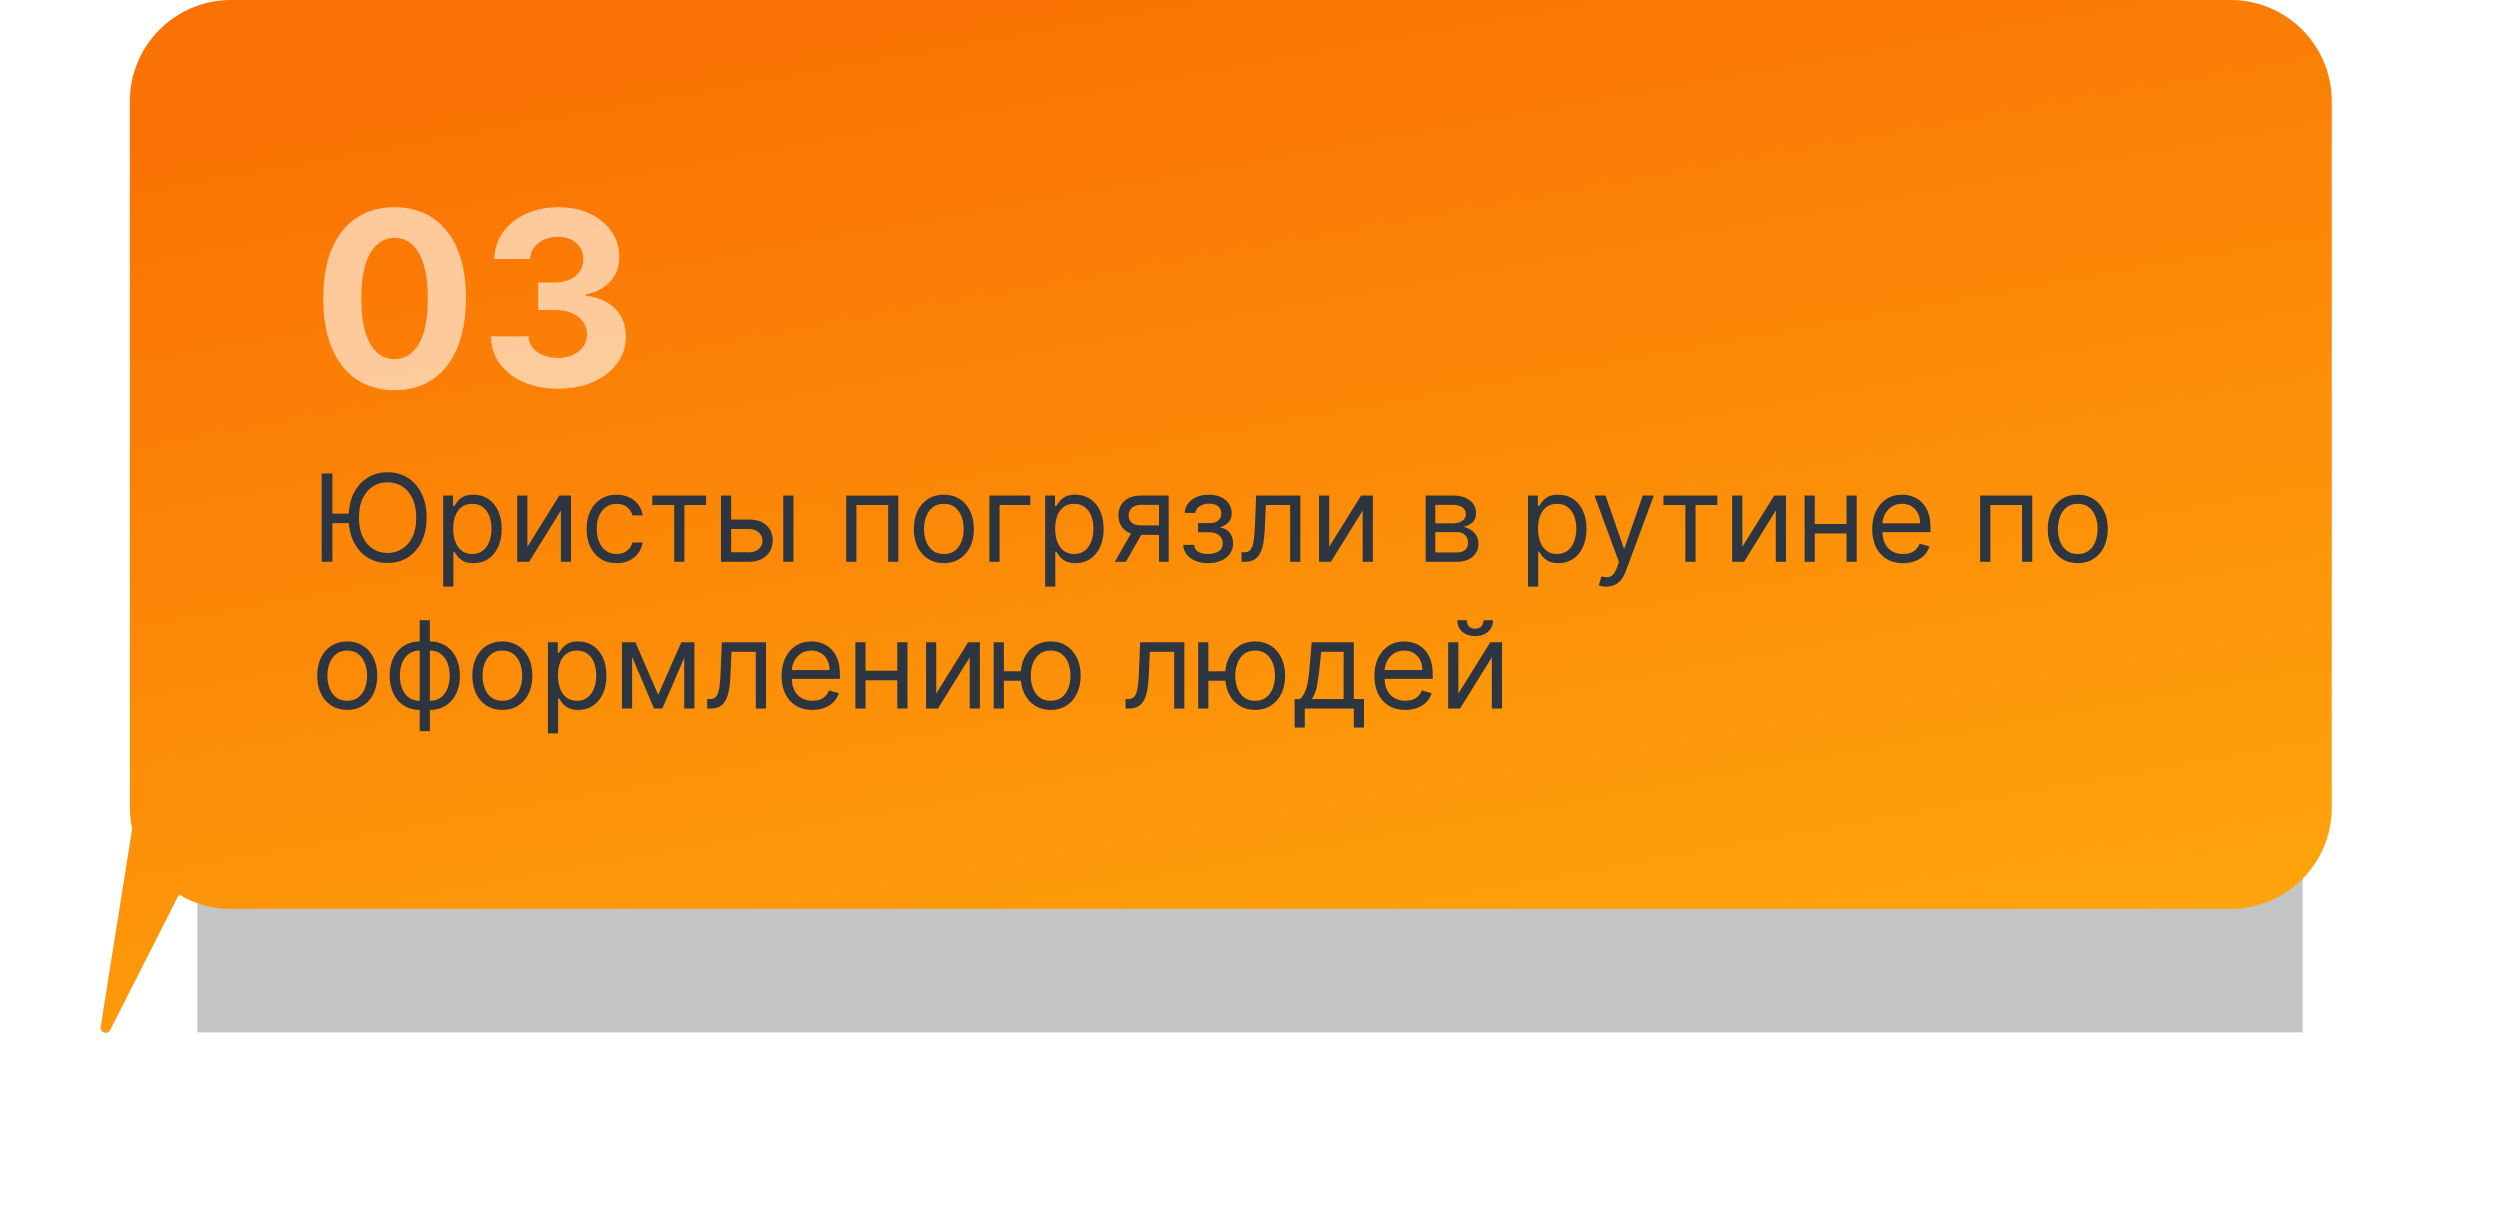
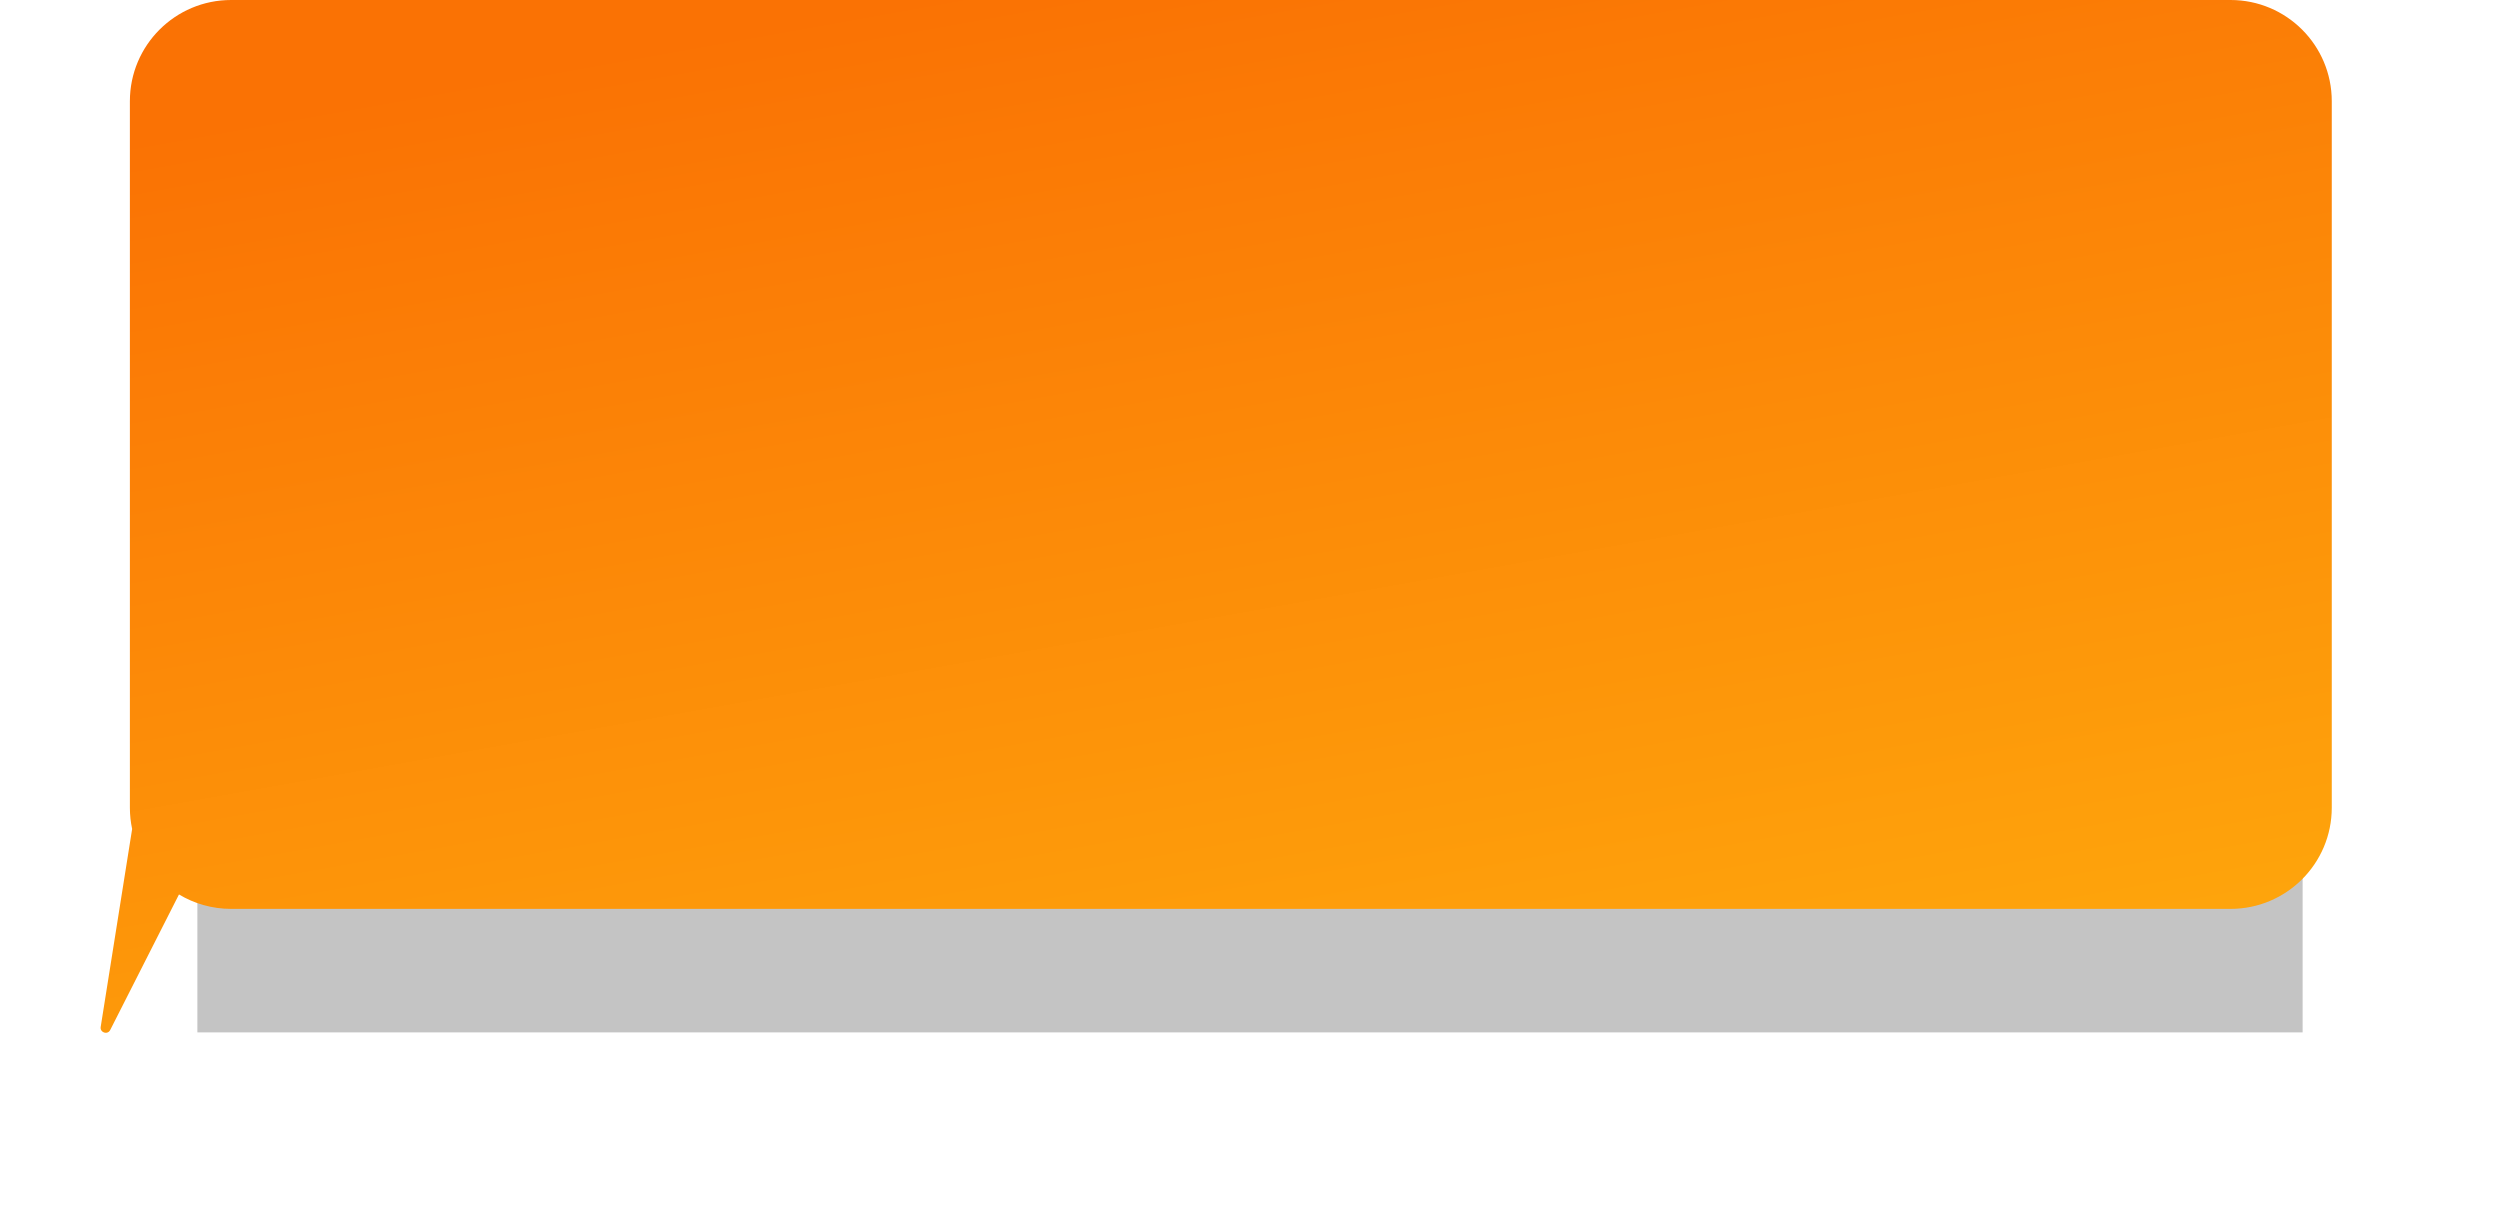
<svg xmlns="http://www.w3.org/2000/svg" width="494" height="243" viewBox="0 0 494 243" fill="none">
  <g filter="url(#filter0_f_904_21411)">
    <rect x="39" y="116" width="416" height="88" fill="#C4C4C4" />
  </g>
  <path fill-rule="evenodd" clip-rule="evenodd" d="M45.665 0C34.62 0 25.665 8.954 25.665 20V159.595C25.665 161.041 25.819 162.45 26.11 163.809L19.897 202.92C19.718 204.045 21.261 204.546 21.776 203.529L35.367 176.744C38.376 178.554 41.899 179.595 45.665 179.595H440.758C451.804 179.595 460.758 170.641 460.758 159.595V20C460.758 8.954 451.804 0 440.758 0H45.665Z" fill="url(#paint0_linear_904_21411)" />
-   <path d="M65.68 93.553V111.008H63.567V93.553H65.68ZM69.49 101.496V103.371H64.146V101.496H69.49ZM84.294 102.281C84.294 104.121 83.962 105.712 83.297 107.053C82.632 108.394 81.72 109.428 80.561 110.156C79.402 110.883 78.078 111.246 76.59 111.246C75.101 111.246 73.777 110.883 72.618 110.156C71.459 109.428 70.547 108.394 69.882 107.053C69.217 105.712 68.885 104.121 68.885 102.281C68.885 100.44 69.217 98.849 69.882 97.508C70.547 96.167 71.459 95.133 72.618 94.406C73.777 93.678 75.101 93.315 76.59 93.315C78.078 93.315 79.402 93.678 80.561 94.406C81.72 95.133 82.632 96.167 83.297 97.508C83.962 98.849 84.294 100.44 84.294 102.281ZM82.249 102.281C82.249 100.769 81.996 99.494 81.49 98.454C80.99 97.414 80.311 96.627 79.453 96.093C78.601 95.559 77.646 95.292 76.59 95.292C75.533 95.292 74.575 95.559 73.717 96.093C72.865 96.627 72.186 97.414 71.68 98.454C71.18 99.494 70.93 100.769 70.93 102.281C70.93 103.792 71.18 105.067 71.68 106.107C72.186 107.147 72.865 107.934 73.717 108.468C74.575 109.002 75.533 109.269 76.59 109.269C77.646 109.269 78.601 109.002 79.453 108.468C80.311 107.934 80.99 107.147 81.49 106.107C81.996 105.067 82.249 103.792 82.249 102.281ZM87.575 115.917V97.917H89.519V99.996H89.757C89.905 99.769 90.109 99.479 90.371 99.127C90.638 98.769 91.019 98.451 91.513 98.173C92.013 97.888 92.689 97.746 93.541 97.746C94.644 97.746 95.615 98.022 96.456 98.573C97.297 99.124 97.953 99.906 98.425 100.917C98.896 101.928 99.132 103.121 99.132 104.496C99.132 105.883 98.896 107.085 98.425 108.102C97.953 109.113 97.3 109.897 96.465 110.454C95.629 111.005 94.666 111.281 93.575 111.281C92.734 111.281 92.061 111.141 91.555 110.863C91.05 110.579 90.66 110.258 90.388 109.9C90.115 109.536 89.905 109.235 89.757 108.996H89.587V115.917H87.575ZM89.553 104.462C89.553 105.451 89.697 106.323 89.987 107.079C90.277 107.829 90.7 108.417 91.257 108.843C91.814 109.263 92.496 109.474 93.303 109.474C94.144 109.474 94.845 109.252 95.408 108.809C95.976 108.36 96.402 107.758 96.686 107.002C96.976 106.241 97.121 105.394 97.121 104.462C97.121 103.542 96.979 102.712 96.695 101.974C96.416 101.229 95.993 100.641 95.425 100.21C94.862 99.772 94.155 99.553 93.303 99.553C92.484 99.553 91.797 99.761 91.24 100.175C90.683 100.585 90.263 101.158 89.979 101.897C89.695 102.63 89.553 103.485 89.553 104.462ZM104.212 108.042L110.518 97.917H112.837V111.008H110.825V100.883L104.553 111.008H102.2V97.917H104.212V108.042ZM121.839 111.281C120.612 111.281 119.555 110.991 118.668 110.411C117.782 109.832 117.1 109.033 116.623 108.016C116.146 106.999 115.907 105.837 115.907 104.531C115.907 103.201 116.151 102.028 116.64 101.011C117.134 99.988 117.822 99.19 118.702 98.616C119.589 98.036 120.623 97.746 121.805 97.746C122.725 97.746 123.555 97.917 124.293 98.258C125.032 98.599 125.637 99.076 126.109 99.69C126.58 100.303 126.873 101.019 126.987 101.837H124.975C124.822 101.241 124.481 100.712 123.952 100.252C123.43 99.786 122.725 99.553 121.839 99.553C121.055 99.553 120.367 99.758 119.776 100.167C119.191 100.57 118.734 101.141 118.404 101.88C118.08 102.613 117.918 103.474 117.918 104.462C117.918 105.474 118.077 106.354 118.396 107.104C118.719 107.854 119.174 108.437 119.759 108.852C120.35 109.266 121.043 109.474 121.839 109.474C122.362 109.474 122.836 109.383 123.262 109.201C123.688 109.019 124.049 108.758 124.344 108.417C124.64 108.076 124.85 107.667 124.975 107.19H126.987C126.873 107.962 126.592 108.658 126.143 109.278C125.7 109.891 125.112 110.38 124.379 110.744C123.651 111.102 122.805 111.281 121.839 111.281ZM128.896 99.792V97.917H139.532V99.792H135.237V111.008H133.225V99.792H128.896ZM144.205 102.656H147.955C149.489 102.656 150.662 103.045 151.474 103.823C152.287 104.602 152.693 105.587 152.693 106.781C152.693 107.565 152.511 108.278 152.148 108.92C151.784 109.556 151.25 110.065 150.545 110.445C149.841 110.82 148.977 111.008 147.955 111.008H142.466V97.917H144.477V109.133H147.955C148.75 109.133 149.403 108.923 149.915 108.502C150.426 108.082 150.682 107.542 150.682 106.883C150.682 106.19 150.426 105.624 149.915 105.187C149.403 104.749 148.75 104.531 147.955 104.531H144.205V102.656ZM154.773 111.008V97.917H156.784V111.008H154.773ZM167.216 111.008V97.917H177.511V111.008H175.5V99.792H169.227V111.008H167.216ZM186.503 111.281C185.321 111.281 184.284 110.999 183.392 110.437C182.506 109.874 181.812 109.087 181.312 108.076C180.818 107.065 180.571 105.883 180.571 104.531C180.571 103.167 180.818 101.977 181.312 100.96C181.812 99.942 182.506 99.153 183.392 98.59C184.284 98.028 185.321 97.746 186.503 97.746C187.685 97.746 188.719 98.028 189.605 98.59C190.497 99.153 191.19 99.942 191.685 100.96C192.185 101.977 192.435 103.167 192.435 104.531C192.435 105.883 192.185 107.065 191.685 108.076C191.19 109.087 190.497 109.874 189.605 110.437C188.719 110.999 187.685 111.281 186.503 111.281ZM186.503 109.474C187.401 109.474 188.139 109.244 188.719 108.783C189.298 108.323 189.727 107.718 190.006 106.968C190.284 106.218 190.423 105.406 190.423 104.531C190.423 103.656 190.284 102.84 190.006 102.085C189.727 101.329 189.298 100.718 188.719 100.252C188.139 99.786 187.401 99.553 186.503 99.553C185.605 99.553 184.866 99.786 184.287 100.252C183.707 100.718 183.278 101.329 183 102.085C182.722 102.84 182.582 103.656 182.582 104.531C182.582 105.406 182.722 106.218 183 106.968C183.278 107.718 183.707 108.323 184.287 108.783C184.866 109.244 185.605 109.474 186.503 109.474ZM203.585 97.917V99.792H197.516V111.008H195.505V97.917H203.585ZM206.521 115.917V97.917H208.464V99.996H208.702C208.85 99.769 209.055 99.479 209.316 99.127C209.583 98.769 209.964 98.451 210.458 98.173C210.958 97.888 211.634 97.746 212.487 97.746C213.589 97.746 214.56 98.022 215.401 98.573C216.242 99.124 216.898 99.906 217.37 100.917C217.842 101.928 218.077 103.121 218.077 104.496C218.077 105.883 217.842 107.085 217.37 108.102C216.898 109.113 216.245 109.897 215.41 110.454C214.575 111.005 213.612 111.281 212.521 111.281C211.68 111.281 211.006 111.141 210.501 110.863C209.995 110.579 209.606 110.258 209.333 109.9C209.06 109.536 208.85 109.235 208.702 108.996H208.532V115.917H206.521ZM208.498 104.462C208.498 105.451 208.643 106.323 208.933 107.079C209.222 107.829 209.646 108.417 210.202 108.843C210.759 109.263 211.441 109.474 212.248 109.474C213.089 109.474 213.79 109.252 214.353 108.809C214.921 108.36 215.347 107.758 215.631 107.002C215.921 106.241 216.066 105.394 216.066 104.462C216.066 103.542 215.924 102.712 215.64 101.974C215.362 101.229 214.938 100.641 214.37 100.21C213.808 99.772 213.1 99.553 212.248 99.553C211.43 99.553 210.742 99.761 210.185 100.175C209.629 100.585 209.208 101.158 208.924 101.897C208.64 102.63 208.498 103.485 208.498 104.462ZM229.021 111.008V99.758H225.543C224.759 99.758 224.143 99.94 223.694 100.303C223.245 100.667 223.021 101.167 223.021 101.803C223.021 102.428 223.222 102.92 223.626 103.278C224.035 103.636 224.594 103.815 225.305 103.815H229.532V105.69H225.305C224.418 105.69 223.654 105.533 223.012 105.221C222.37 104.908 221.876 104.462 221.529 103.883C221.183 103.298 221.009 102.604 221.009 101.803C221.009 100.996 221.191 100.303 221.555 99.724C221.918 99.144 222.438 98.698 223.114 98.386C223.796 98.073 224.606 97.917 225.543 97.917H230.93V111.008H229.021ZM220.293 111.008L224.009 104.496H226.191L222.475 111.008H220.293ZM233.804 107.667H235.952C235.997 108.258 236.264 108.707 236.753 109.013C237.247 109.32 237.889 109.474 238.679 109.474C239.486 109.474 240.176 109.309 240.75 108.979C241.324 108.644 241.611 108.104 241.611 107.36C241.611 106.923 241.503 106.542 241.287 106.218C241.071 105.888 240.767 105.633 240.375 105.451C239.983 105.269 239.52 105.178 238.986 105.178H236.736V103.371H238.986C239.787 103.371 240.378 103.19 240.759 102.826C241.145 102.462 241.338 102.008 241.338 101.462C241.338 100.877 241.131 100.408 240.716 100.056C240.301 99.698 239.713 99.519 238.952 99.519C238.185 99.519 237.545 99.692 237.034 100.039C236.523 100.38 236.253 100.82 236.224 101.36H234.111C234.134 100.656 234.349 100.033 234.759 99.494C235.168 98.948 235.724 98.522 236.429 98.215C237.134 97.903 237.94 97.746 238.849 97.746C239.77 97.746 240.568 97.908 241.244 98.232C241.926 98.55 242.452 98.985 242.821 99.536C243.196 100.082 243.384 100.701 243.384 101.394C243.384 102.133 243.176 102.729 242.761 103.184C242.347 103.638 241.827 103.962 241.202 104.156V104.292C241.696 104.326 242.125 104.485 242.489 104.769C242.858 105.048 243.145 105.414 243.349 105.869C243.554 106.317 243.656 106.815 243.656 107.36C243.656 108.156 243.443 108.849 243.017 109.44C242.591 110.025 242.006 110.479 241.261 110.803C240.517 111.121 239.668 111.281 238.713 111.281C237.787 111.281 236.957 111.13 236.224 110.829C235.491 110.522 234.909 110.099 234.477 109.559C234.051 109.013 233.827 108.383 233.804 107.667ZM245.322 111.008V109.133H245.8C246.192 109.133 246.518 109.056 246.78 108.903C247.041 108.744 247.251 108.468 247.411 108.076C247.575 107.678 247.7 107.127 247.786 106.423C247.876 105.712 247.942 104.809 247.982 103.712L248.22 97.917H256.947V111.008H254.936V99.792H250.129L249.925 104.462C249.879 105.536 249.783 106.482 249.635 107.3C249.493 108.113 249.274 108.795 248.979 109.346C248.689 109.897 248.303 110.312 247.82 110.59C247.337 110.869 246.732 111.008 246.004 111.008H245.322ZM262.649 108.042L268.956 97.917H271.274V111.008H269.263V100.883L262.99 111.008H260.638V97.917H262.649V108.042ZM281.708 111.008V97.917H287.06C288.469 97.917 289.589 98.235 290.418 98.871C291.248 99.508 291.663 100.349 291.663 101.394C291.663 102.19 291.427 102.806 290.955 103.244C290.484 103.675 289.879 103.968 289.14 104.121C289.623 104.19 290.092 104.36 290.546 104.633C291.006 104.906 291.387 105.281 291.688 105.758C291.989 106.229 292.14 106.809 292.14 107.496C292.14 108.167 291.969 108.766 291.629 109.295C291.288 109.823 290.799 110.241 290.163 110.548C289.526 110.854 288.765 111.008 287.879 111.008H281.708ZM283.617 109.167H287.879C288.572 109.167 289.114 109.002 289.506 108.673C289.898 108.343 290.094 107.894 290.094 107.326C290.094 106.65 289.898 106.119 289.506 105.732C289.114 105.34 288.572 105.144 287.879 105.144H283.617V109.167ZM283.617 103.406H287.06C287.6 103.406 288.063 103.332 288.45 103.184C288.836 103.031 289.131 102.815 289.336 102.536C289.546 102.252 289.651 101.917 289.651 101.531C289.651 100.979 289.421 100.548 288.961 100.235C288.501 99.917 287.867 99.758 287.06 99.758H283.617V103.406ZM301.935 115.917V97.917H303.878V99.996H304.116C304.264 99.769 304.469 99.479 304.73 99.127C304.997 98.769 305.378 98.451 305.872 98.173C306.372 97.888 307.048 97.746 307.901 97.746C309.003 97.746 309.974 98.022 310.815 98.573C311.656 99.124 312.313 99.906 312.784 100.917C313.256 101.928 313.491 103.121 313.491 104.496C313.491 105.883 313.256 107.085 312.784 108.102C312.313 109.113 311.659 109.897 310.824 110.454C309.989 111.005 309.026 111.281 307.935 111.281C307.094 111.281 306.42 111.141 305.915 110.863C305.409 110.579 305.02 110.258 304.747 109.9C304.474 109.536 304.264 109.235 304.116 108.996H303.946V115.917H301.935ZM303.912 104.462C303.912 105.451 304.057 106.323 304.347 107.079C304.636 107.829 305.06 108.417 305.616 108.843C306.173 109.263 306.855 109.474 307.662 109.474C308.503 109.474 309.205 109.252 309.767 108.809C310.335 108.36 310.761 107.758 311.045 107.002C311.335 106.241 311.48 105.394 311.48 104.462C311.48 103.542 311.338 102.712 311.054 101.974C310.776 101.229 310.352 100.641 309.784 100.21C309.222 99.772 308.514 99.553 307.662 99.553C306.844 99.553 306.156 99.761 305.599 100.175C305.043 100.585 304.622 101.158 304.338 101.897C304.054 102.63 303.912 103.485 303.912 104.462ZM317.386 115.917C317.045 115.917 316.741 115.888 316.474 115.832C316.207 115.781 316.023 115.729 315.92 115.678L316.432 113.906C316.92 114.031 317.352 114.076 317.727 114.042C318.102 114.008 318.435 113.84 318.724 113.539C319.02 113.244 319.29 112.763 319.534 112.099L319.909 111.076L315.068 97.917H317.25L320.864 108.349H321L324.614 97.917H326.795L321.239 112.917C320.989 113.593 320.679 114.153 320.31 114.596C319.94 115.045 319.511 115.377 319.023 115.593C318.54 115.809 317.994 115.917 317.386 115.917ZM328.7 99.792V97.917H339.337V99.792H335.041V111.008H333.03V99.792H328.7ZM344.282 108.042L350.589 97.917H352.907V111.008H350.896V100.883L344.623 111.008H342.271V97.917H344.282V108.042ZM365.352 103.542V105.417H358.125V103.542H365.352ZM358.602 97.917V111.008H356.591V97.917H358.602ZM366.886 97.917V111.008H364.875V97.917H366.886ZM376.048 111.281C374.787 111.281 373.699 111.002 372.784 110.445C371.875 109.883 371.173 109.099 370.679 108.093C370.19 107.082 369.946 105.906 369.946 104.565C369.946 103.224 370.19 102.042 370.679 101.019C371.173 99.991 371.861 99.19 372.741 98.616C373.628 98.036 374.662 97.746 375.844 97.746C376.526 97.746 377.199 97.86 377.864 98.087C378.528 98.315 379.134 98.684 379.679 99.195C380.224 99.701 380.659 100.371 380.983 101.207C381.307 102.042 381.469 103.07 381.469 104.292V105.144H371.378V103.406H379.423C379.423 102.667 379.276 102.008 378.98 101.428C378.69 100.849 378.276 100.391 377.736 100.056C377.202 99.721 376.571 99.553 375.844 99.553C375.043 99.553 374.349 99.752 373.764 100.15C373.185 100.542 372.739 101.053 372.426 101.684C372.114 102.315 371.957 102.991 371.957 103.712V104.871C371.957 105.86 372.128 106.698 372.469 107.386C372.815 108.067 373.295 108.587 373.909 108.945C374.523 109.298 375.236 109.474 376.048 109.474C376.577 109.474 377.054 109.4 377.48 109.252C377.912 109.099 378.284 108.871 378.597 108.57C378.909 108.263 379.151 107.883 379.321 107.428L381.264 107.974C381.06 108.633 380.716 109.212 380.233 109.712C379.75 110.207 379.153 110.593 378.443 110.871C377.733 111.144 376.935 111.281 376.048 111.281ZM391.278 111.008V97.917H401.574V111.008H399.562V99.792H393.29V111.008H391.278ZM410.565 111.281C409.384 111.281 408.347 110.999 407.455 110.437C406.568 109.874 405.875 109.087 405.375 108.076C404.881 107.065 404.634 105.883 404.634 104.531C404.634 103.167 404.881 101.977 405.375 100.96C405.875 99.942 406.568 99.153 407.455 98.59C408.347 98.028 409.384 97.746 410.565 97.746C411.747 97.746 412.781 98.028 413.668 98.59C414.56 99.153 415.253 99.942 415.747 100.96C416.247 101.977 416.497 103.167 416.497 104.531C416.497 105.883 416.247 107.065 415.747 108.076C415.253 109.087 414.56 109.874 413.668 110.437C412.781 110.999 411.747 111.281 410.565 111.281ZM410.565 109.474C411.463 109.474 412.202 109.244 412.781 108.783C413.361 108.323 413.79 107.718 414.068 106.968C414.347 106.218 414.486 105.406 414.486 104.531C414.486 103.656 414.347 102.84 414.068 102.085C413.79 101.329 413.361 100.718 412.781 100.252C412.202 99.786 411.463 99.553 410.565 99.553C409.668 99.553 408.929 99.786 408.349 100.252C407.77 100.718 407.341 101.329 407.062 102.085C406.784 102.84 406.645 103.656 406.645 104.531C406.645 105.406 406.784 106.218 407.062 106.968C407.341 107.718 407.77 108.323 408.349 108.783C408.929 109.244 409.668 109.474 410.565 109.474ZM68.612 140.281C67.43 140.281 66.394 139.999 65.501 139.437C64.615 138.874 63.922 138.087 63.422 137.076C62.928 136.065 62.68 134.883 62.68 133.531C62.68 132.167 62.928 130.977 63.422 129.96C63.922 128.942 64.615 128.153 65.501 127.59C66.394 127.028 67.43 126.746 68.612 126.746C69.794 126.746 70.828 127.028 71.715 127.59C72.606 128.153 73.3 128.942 73.794 129.96C74.294 130.977 74.544 132.167 74.544 133.531C74.544 134.883 74.294 136.065 73.794 137.076C73.3 138.087 72.606 138.874 71.715 139.437C70.828 139.999 69.794 140.281 68.612 140.281ZM68.612 138.474C69.51 138.474 70.249 138.244 70.828 137.783C71.408 137.323 71.837 136.718 72.115 135.968C72.394 135.218 72.533 134.406 72.533 133.531C72.533 132.656 72.394 131.84 72.115 131.085C71.837 130.329 71.408 129.718 70.828 129.252C70.249 128.786 69.51 128.553 68.612 128.553C67.715 128.553 66.976 128.786 66.396 129.252C65.817 129.718 65.388 130.329 65.109 131.085C64.831 131.84 64.692 132.656 64.692 133.531C64.692 134.406 64.831 135.218 65.109 135.968C65.388 136.718 65.817 137.323 66.396 137.783C66.976 138.244 67.715 138.474 68.612 138.474ZM82.933 144.474V122.553H84.944V144.474H82.933ZM82.933 140.281C82.046 140.281 81.239 140.121 80.512 139.803C79.785 139.479 79.16 139.022 78.637 138.431C78.114 137.835 77.711 137.121 77.427 136.292C77.143 135.462 77.001 134.542 77.001 133.531C77.001 132.508 77.143 131.582 77.427 130.752C77.711 129.917 78.114 129.201 78.637 128.604C79.16 128.008 79.785 127.55 80.512 127.232C81.239 126.908 82.046 126.746 82.933 126.746H83.546V140.281H82.933ZM82.933 138.474H83.273V128.553H82.933C82.262 128.553 81.68 128.69 81.185 128.962C80.691 129.229 80.282 129.596 79.958 130.062C79.64 130.522 79.401 131.05 79.242 131.647C79.089 132.244 79.012 132.871 79.012 133.531C79.012 134.406 79.151 135.218 79.43 135.968C79.708 136.718 80.137 137.323 80.717 137.783C81.296 138.244 82.035 138.474 82.933 138.474ZM84.944 140.281H84.33V126.746H84.944C85.83 126.746 86.637 126.908 87.364 127.232C88.092 127.55 88.717 128.008 89.239 128.604C89.762 129.201 90.165 129.917 90.45 130.752C90.734 131.582 90.876 132.508 90.876 133.531C90.876 134.542 90.734 135.462 90.45 136.292C90.165 137.121 89.762 137.835 89.239 138.431C88.717 139.022 88.092 139.479 87.364 139.803C86.637 140.121 85.83 140.281 84.944 140.281ZM84.944 138.474C85.62 138.474 86.202 138.343 86.691 138.082C87.185 137.815 87.592 137.451 87.91 136.991C88.234 136.525 88.472 135.996 88.626 135.406C88.785 134.809 88.864 134.184 88.864 133.531C88.864 132.656 88.725 131.84 88.447 131.085C88.168 130.329 87.739 129.718 87.16 129.252C86.58 128.786 85.842 128.553 84.944 128.553H84.603V138.474H84.944ZM99.269 140.281C98.087 140.281 97.05 139.999 96.158 139.437C95.271 138.874 94.578 138.087 94.078 137.076C93.584 136.065 93.337 134.883 93.337 133.531C93.337 132.167 93.584 130.977 94.078 129.96C94.578 128.942 95.271 128.153 96.158 127.59C97.05 127.028 98.087 126.746 99.269 126.746C100.45 126.746 101.484 127.028 102.371 127.59C103.263 128.153 103.956 128.942 104.45 129.96C104.95 130.977 105.2 132.167 105.2 133.531C105.2 134.883 104.95 136.065 104.45 137.076C103.956 138.087 103.263 138.874 102.371 139.437C101.484 139.999 100.45 140.281 99.269 140.281ZM99.269 138.474C100.166 138.474 100.905 138.244 101.484 137.783C102.064 137.323 102.493 136.718 102.771 135.968C103.05 135.218 103.189 134.406 103.189 133.531C103.189 132.656 103.05 131.84 102.771 131.085C102.493 130.329 102.064 129.718 101.484 129.252C100.905 128.786 100.166 128.553 99.269 128.553C98.371 128.553 97.632 128.786 97.053 129.252C96.473 129.718 96.044 130.329 95.766 131.085C95.487 131.84 95.348 132.656 95.348 133.531C95.348 134.406 95.487 135.218 95.766 135.968C96.044 136.718 96.473 137.323 97.053 137.783C97.632 138.244 98.371 138.474 99.269 138.474ZM108.271 144.917V126.917H110.214V128.996H110.452C110.6 128.769 110.805 128.479 111.066 128.127C111.333 127.769 111.714 127.451 112.208 127.173C112.708 126.888 113.384 126.746 114.237 126.746C115.339 126.746 116.31 127.022 117.151 127.573C117.992 128.124 118.648 128.906 119.12 129.917C119.592 130.928 119.827 132.121 119.827 133.496C119.827 134.883 119.592 136.085 119.12 137.102C118.648 138.113 117.995 138.897 117.16 139.454C116.325 140.005 115.362 140.281 114.271 140.281C113.43 140.281 112.756 140.141 112.251 139.863C111.745 139.579 111.356 139.258 111.083 138.9C110.81 138.536 110.6 138.235 110.452 137.996H110.282V144.917H108.271ZM110.248 133.462C110.248 134.451 110.393 135.323 110.683 136.079C110.972 136.829 111.396 137.417 111.952 137.843C112.509 138.263 113.191 138.474 113.998 138.474C114.839 138.474 115.54 138.252 116.103 137.809C116.671 137.36 117.097 136.758 117.381 136.002C117.671 135.241 117.816 134.394 117.816 133.462C117.816 132.542 117.674 131.712 117.39 130.974C117.112 130.229 116.688 129.641 116.12 129.21C115.558 128.772 114.85 128.553 113.998 128.553C113.18 128.553 112.492 128.761 111.935 129.175C111.379 129.585 110.958 130.158 110.674 130.897C110.39 131.63 110.248 132.485 110.248 133.462ZM130.055 137.281L134.623 126.917H136.532L130.873 140.008H129.237L123.68 126.917H125.555L130.055 137.281ZM124.907 126.917V140.008H122.896V126.917H124.907ZM135.202 140.008V126.917H137.214V140.008H135.202ZM139.737 140.008V138.133H140.214C140.606 138.133 140.933 138.056 141.194 137.903C141.455 137.744 141.665 137.468 141.825 137.076C141.989 136.678 142.114 136.127 142.2 135.423C142.29 134.712 142.356 133.809 142.396 132.712L142.634 126.917H151.362V140.008H149.35V128.792H144.543L144.339 133.462C144.293 134.536 144.197 135.482 144.049 136.3C143.907 137.113 143.688 137.795 143.393 138.346C143.103 138.897 142.717 139.312 142.234 139.59C141.751 139.869 141.146 140.008 140.418 140.008H139.737ZM160.54 140.281C159.279 140.281 158.191 140.002 157.276 139.445C156.367 138.883 155.665 138.099 155.171 137.093C154.683 136.082 154.438 134.906 154.438 133.565C154.438 132.224 154.683 131.042 155.171 130.019C155.665 128.991 156.353 128.19 157.234 127.616C158.12 127.036 159.154 126.746 160.336 126.746C161.018 126.746 161.691 126.86 162.356 127.087C163.021 127.315 163.626 127.684 164.171 128.195C164.717 128.701 165.151 129.371 165.475 130.207C165.799 131.042 165.961 132.07 165.961 133.292V134.144H155.87V132.406H163.915C163.915 131.667 163.768 131.008 163.472 130.428C163.183 129.849 162.768 129.391 162.228 129.056C161.694 128.721 161.063 128.553 160.336 128.553C159.535 128.553 158.842 128.752 158.256 129.15C157.677 129.542 157.231 130.053 156.918 130.684C156.606 131.315 156.45 131.991 156.45 132.712V133.871C156.45 134.86 156.62 135.698 156.961 136.386C157.308 137.067 157.788 137.587 158.401 137.945C159.015 138.298 159.728 138.474 160.54 138.474C161.069 138.474 161.546 138.4 161.972 138.252C162.404 138.099 162.776 137.871 163.089 137.57C163.401 137.263 163.643 136.883 163.813 136.428L165.756 136.974C165.552 137.633 165.208 138.212 164.725 138.712C164.242 139.207 163.646 139.593 162.935 139.871C162.225 140.144 161.427 140.281 160.54 140.281ZM177.782 132.542V134.417H170.555V132.542H177.782ZM171.032 126.917V140.008H169.021V126.917H171.032ZM179.316 126.917V140.008H177.305V126.917H179.316ZM185.001 137.042L191.308 126.917H193.626V140.008H191.614V129.883L185.342 140.008H182.989V126.917H185.001V137.042ZM203.582 132.644V134.519H196.662V132.644H203.582ZM198.366 126.917V140.008H196.355V126.917H198.366ZM207.605 140.281C206.423 140.281 205.386 139.999 204.494 139.437C203.608 138.874 202.915 138.087 202.415 137.076C201.92 136.065 201.673 134.883 201.673 133.531C201.673 132.167 201.92 130.977 202.415 129.96C202.915 128.942 203.608 128.153 204.494 127.59C205.386 127.028 206.423 126.746 207.605 126.746C208.787 126.746 209.821 127.028 210.707 127.59C211.599 128.153 212.293 128.942 212.787 129.96C213.287 130.977 213.537 132.167 213.537 133.531C213.537 134.883 213.287 136.065 212.787 137.076C212.293 138.087 211.599 138.874 210.707 139.437C209.821 139.999 208.787 140.281 207.605 140.281ZM207.605 138.474C208.503 138.474 209.241 138.244 209.821 137.783C210.401 137.323 210.83 136.718 211.108 135.968C211.386 135.218 211.526 134.406 211.526 133.531C211.526 132.656 211.386 131.84 211.108 131.085C210.83 130.329 210.401 129.718 209.821 129.252C209.241 128.786 208.503 128.553 207.605 128.553C206.707 128.553 205.969 128.786 205.389 129.252C204.81 129.718 204.381 130.329 204.102 131.085C203.824 131.84 203.685 132.656 203.685 133.531C203.685 134.406 203.824 135.218 204.102 135.968C204.381 136.718 204.81 137.323 205.389 137.783C205.969 138.244 206.707 138.474 207.605 138.474ZM222.401 140.008V138.133H222.878C223.27 138.133 223.597 138.056 223.858 137.903C224.119 137.744 224.33 137.468 224.489 137.076C224.653 136.678 224.778 136.127 224.864 135.423C224.955 134.712 225.02 133.809 225.06 132.712L225.298 126.917H234.026V140.008H232.014V128.792H227.207L227.003 133.462C226.957 134.536 226.861 135.482 226.713 136.3C226.571 137.113 226.352 137.795 226.057 138.346C225.767 138.897 225.381 139.312 224.898 139.59C224.415 139.869 223.81 140.008 223.082 140.008H222.401ZM243.989 132.644V134.519H237.068V132.644H243.989ZM238.773 126.917V140.008H236.761V126.917H238.773ZM248.011 140.281C246.83 140.281 245.793 139.999 244.901 139.437C244.014 138.874 243.321 138.087 242.821 137.076C242.327 136.065 242.08 134.883 242.08 133.531C242.08 132.167 242.327 130.977 242.821 129.96C243.321 128.942 244.014 128.153 244.901 127.59C245.793 127.028 246.83 126.746 248.011 126.746C249.193 126.746 250.227 127.028 251.114 127.59C252.006 128.153 252.699 128.942 253.193 129.96C253.693 130.977 253.943 132.167 253.943 133.531C253.943 134.883 253.693 136.065 253.193 137.076C252.699 138.087 252.006 138.874 251.114 139.437C250.227 139.999 249.193 140.281 248.011 140.281ZM248.011 138.474C248.909 138.474 249.648 138.244 250.227 137.783C250.807 137.323 251.236 136.718 251.514 135.968C251.793 135.218 251.932 134.406 251.932 133.531C251.932 132.656 251.793 131.84 251.514 131.085C251.236 130.329 250.807 129.718 250.227 129.252C249.648 128.786 248.909 128.553 248.011 128.553C247.114 128.553 246.375 128.786 245.795 129.252C245.216 129.718 244.787 130.329 244.509 131.085C244.23 131.84 244.091 132.656 244.091 133.531C244.091 134.406 244.23 135.218 244.509 135.968C244.787 136.718 245.216 137.323 245.795 137.783C246.375 138.244 247.114 138.474 248.011 138.474ZM255.818 143.758V138.133H256.909C257.176 137.854 257.406 137.553 257.599 137.229C257.793 136.906 257.96 136.522 258.102 136.079C258.25 135.63 258.375 135.085 258.477 134.442C258.58 133.795 258.67 133.013 258.75 132.099L259.193 126.917H267.511V138.133H269.523V143.758H267.511V140.008H257.83V143.758H255.818ZM259.193 138.133H265.5V128.792H261.068L260.727 132.099C260.585 133.468 260.409 134.664 260.199 135.687C259.989 136.71 259.653 137.525 259.193 138.133ZM277.681 140.281C276.42 140.281 275.332 140.002 274.417 139.445C273.508 138.883 272.806 138.099 272.312 137.093C271.823 136.082 271.579 134.906 271.579 133.565C271.579 132.224 271.823 131.042 272.312 130.019C272.806 128.991 273.494 128.19 274.374 127.616C275.261 127.036 276.295 126.746 277.477 126.746C278.158 126.746 278.832 126.86 279.496 127.087C280.161 127.315 280.766 127.684 281.312 128.195C281.857 128.701 282.292 129.371 282.616 130.207C282.94 131.042 283.102 132.07 283.102 133.292V134.144H273.011V132.406H281.056C281.056 131.667 280.908 131.008 280.613 130.428C280.323 129.849 279.908 129.391 279.369 129.056C278.835 128.721 278.204 128.553 277.477 128.553C276.675 128.553 275.982 128.752 275.397 129.15C274.817 129.542 274.371 130.053 274.059 130.684C273.746 131.315 273.59 131.991 273.59 132.712V133.871C273.59 134.86 273.761 135.698 274.102 136.386C274.448 137.067 274.928 137.587 275.542 137.945C276.156 138.298 276.869 138.474 277.681 138.474C278.21 138.474 278.687 138.4 279.113 138.252C279.545 138.099 279.917 137.871 280.229 137.57C280.542 137.263 280.783 136.883 280.954 136.428L282.897 136.974C282.692 137.633 282.349 138.212 281.866 138.712C281.383 139.207 280.786 139.593 280.076 139.871C279.366 140.144 278.567 140.281 277.681 140.281ZM288.173 137.042L294.479 126.917H296.798V140.008H294.786V129.883L288.513 140.008H286.161V126.917H288.173V137.042ZM293.15 122.553H295.025C295.025 123.474 294.707 124.227 294.07 124.812C293.434 125.397 292.57 125.69 291.479 125.69C290.406 125.69 289.55 125.397 288.914 124.812C288.283 124.227 287.968 123.474 287.968 122.553H289.843C289.843 122.996 289.965 123.386 290.21 123.721C290.46 124.056 290.883 124.224 291.479 124.224C292.076 124.224 292.502 124.056 292.758 123.721C293.019 123.386 293.15 122.996 293.15 122.553Z" fill="#2D3540" />
-   <path d="M77.97 77.099C75.038 77.088 72.516 76.366 70.402 74.934C68.3 73.502 66.68 71.429 65.544 68.713C64.419 65.997 63.862 62.73 63.874 58.912C63.874 55.105 64.436 51.86 65.561 49.179C66.697 46.497 68.317 44.457 70.419 43.059C72.533 41.65 75.05 40.946 77.97 40.946C80.891 40.946 83.402 41.65 85.504 43.059C87.618 44.468 89.243 46.514 90.379 49.196C91.516 51.866 92.078 55.105 92.067 58.912C92.067 62.741 91.499 66.014 90.362 68.73C89.237 71.446 87.624 73.519 85.521 74.951C83.419 76.383 80.902 77.099 77.97 77.099ZM77.97 70.98C79.97 70.98 81.567 69.974 82.76 67.963C83.953 65.951 84.544 62.934 84.533 58.912C84.533 56.264 84.26 54.059 83.715 52.298C83.18 50.537 82.419 49.213 81.43 48.326C80.453 47.44 79.3 46.997 77.97 46.997C75.981 46.997 74.391 47.991 73.197 49.98C72.004 51.968 71.402 54.946 71.391 58.912C71.391 61.593 71.658 63.832 72.192 65.627C72.737 67.412 73.504 68.752 74.493 69.65C75.481 70.537 76.641 70.98 77.97 70.98ZM110.233 76.809C107.688 76.809 105.42 76.372 103.432 75.497C101.455 74.61 99.892 73.394 98.744 71.849C97.608 70.292 97.023 68.497 96.989 66.463H104.42C104.466 67.315 104.744 68.065 105.256 68.713C105.778 69.349 106.472 69.843 107.335 70.196C108.199 70.548 109.17 70.724 110.25 70.724C111.375 70.724 112.369 70.525 113.233 70.127C114.097 69.73 114.773 69.179 115.261 68.474C115.75 67.769 115.994 66.957 115.994 66.037C115.994 65.105 115.733 64.281 115.21 63.565C114.699 62.838 113.96 62.27 112.994 61.86C112.04 61.451 110.903 61.247 109.585 61.247H106.33V55.826H109.585C110.699 55.826 111.682 55.633 112.534 55.247C113.398 54.86 114.068 54.326 114.545 53.645C115.023 52.951 115.261 52.145 115.261 51.224C115.261 50.349 115.051 49.582 114.631 48.923C114.222 48.252 113.642 47.73 112.892 47.355C112.153 46.98 111.29 46.792 110.301 46.792C109.301 46.792 108.386 46.974 107.557 47.338C106.727 47.69 106.062 48.196 105.562 48.855C105.062 49.514 104.795 50.287 104.761 51.173H97.688C97.722 49.162 98.296 47.389 99.409 45.855C100.523 44.321 102.023 43.122 103.909 42.258C105.807 41.383 107.949 40.946 110.335 40.946C112.744 40.946 114.852 41.383 116.659 42.258C118.466 43.133 119.869 44.315 120.869 45.804C121.881 47.281 122.381 48.94 122.369 50.781C122.381 52.735 121.773 54.366 120.545 55.673C119.33 56.98 117.744 57.809 115.79 58.162V58.434C118.358 58.764 120.313 59.656 121.653 61.11C123.006 62.554 123.676 64.36 123.665 66.531C123.676 68.519 123.102 70.287 121.943 71.832C120.795 73.377 119.21 74.593 117.188 75.48C115.165 76.366 112.847 76.809 110.233 76.809Z" fill="white" fill-opacity="0.6" />
  <defs>
    <filter id="filter0_f_904_21411" x="0" y="77" width="494" height="166" filterUnits="userSpaceOnUse" color-interpolation-filters="sRGB">
      <feFlood flood-opacity="0" result="BackgroundImageFix" />
      <feBlend mode="normal" in="SourceGraphic" in2="BackgroundImageFix" result="shape" />
      <feGaussianBlur stdDeviation="19.5" result="effect1_foregroundBlur_904_21411" />
    </filter>
    <linearGradient id="paint0_linear_904_21411" x1="178.322" y1="3.11468e-07" x2="224.557" y2="257.892" gradientUnits="userSpaceOnUse">
      <stop stop-color="#FA7204" />
      <stop offset="1" stop-color="#FFAD0D" />
    </linearGradient>
  </defs>
</svg>